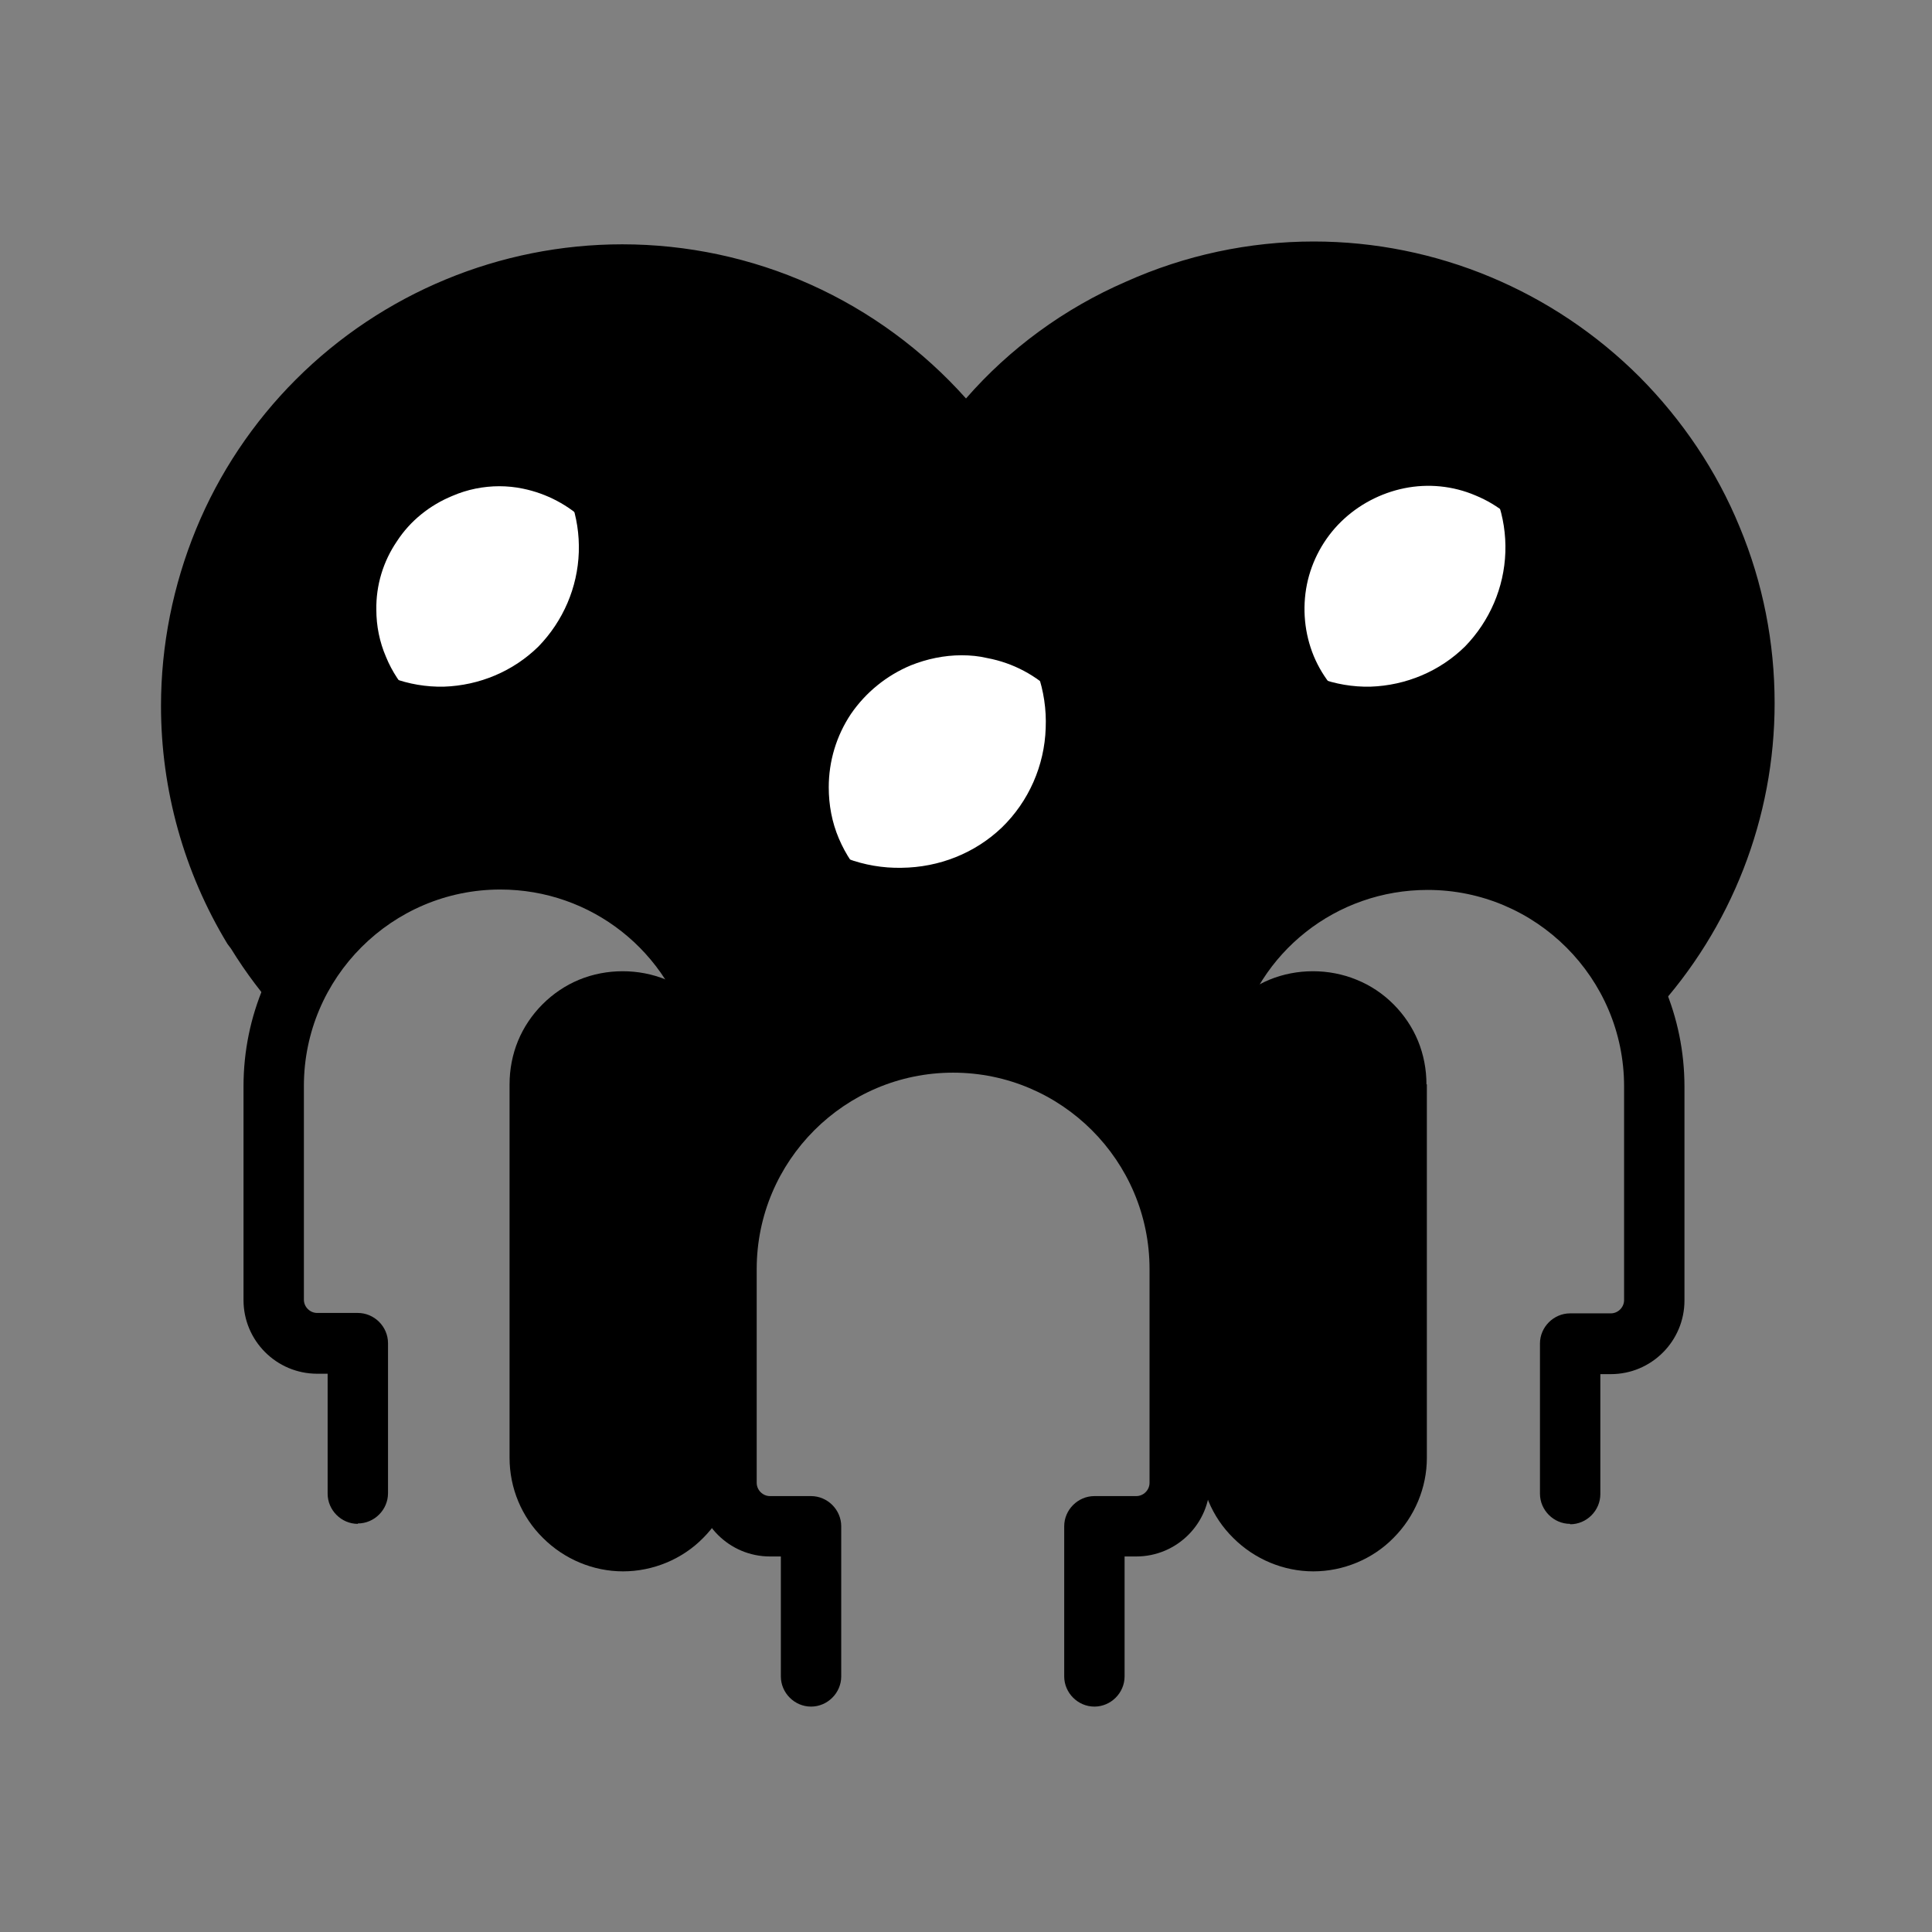
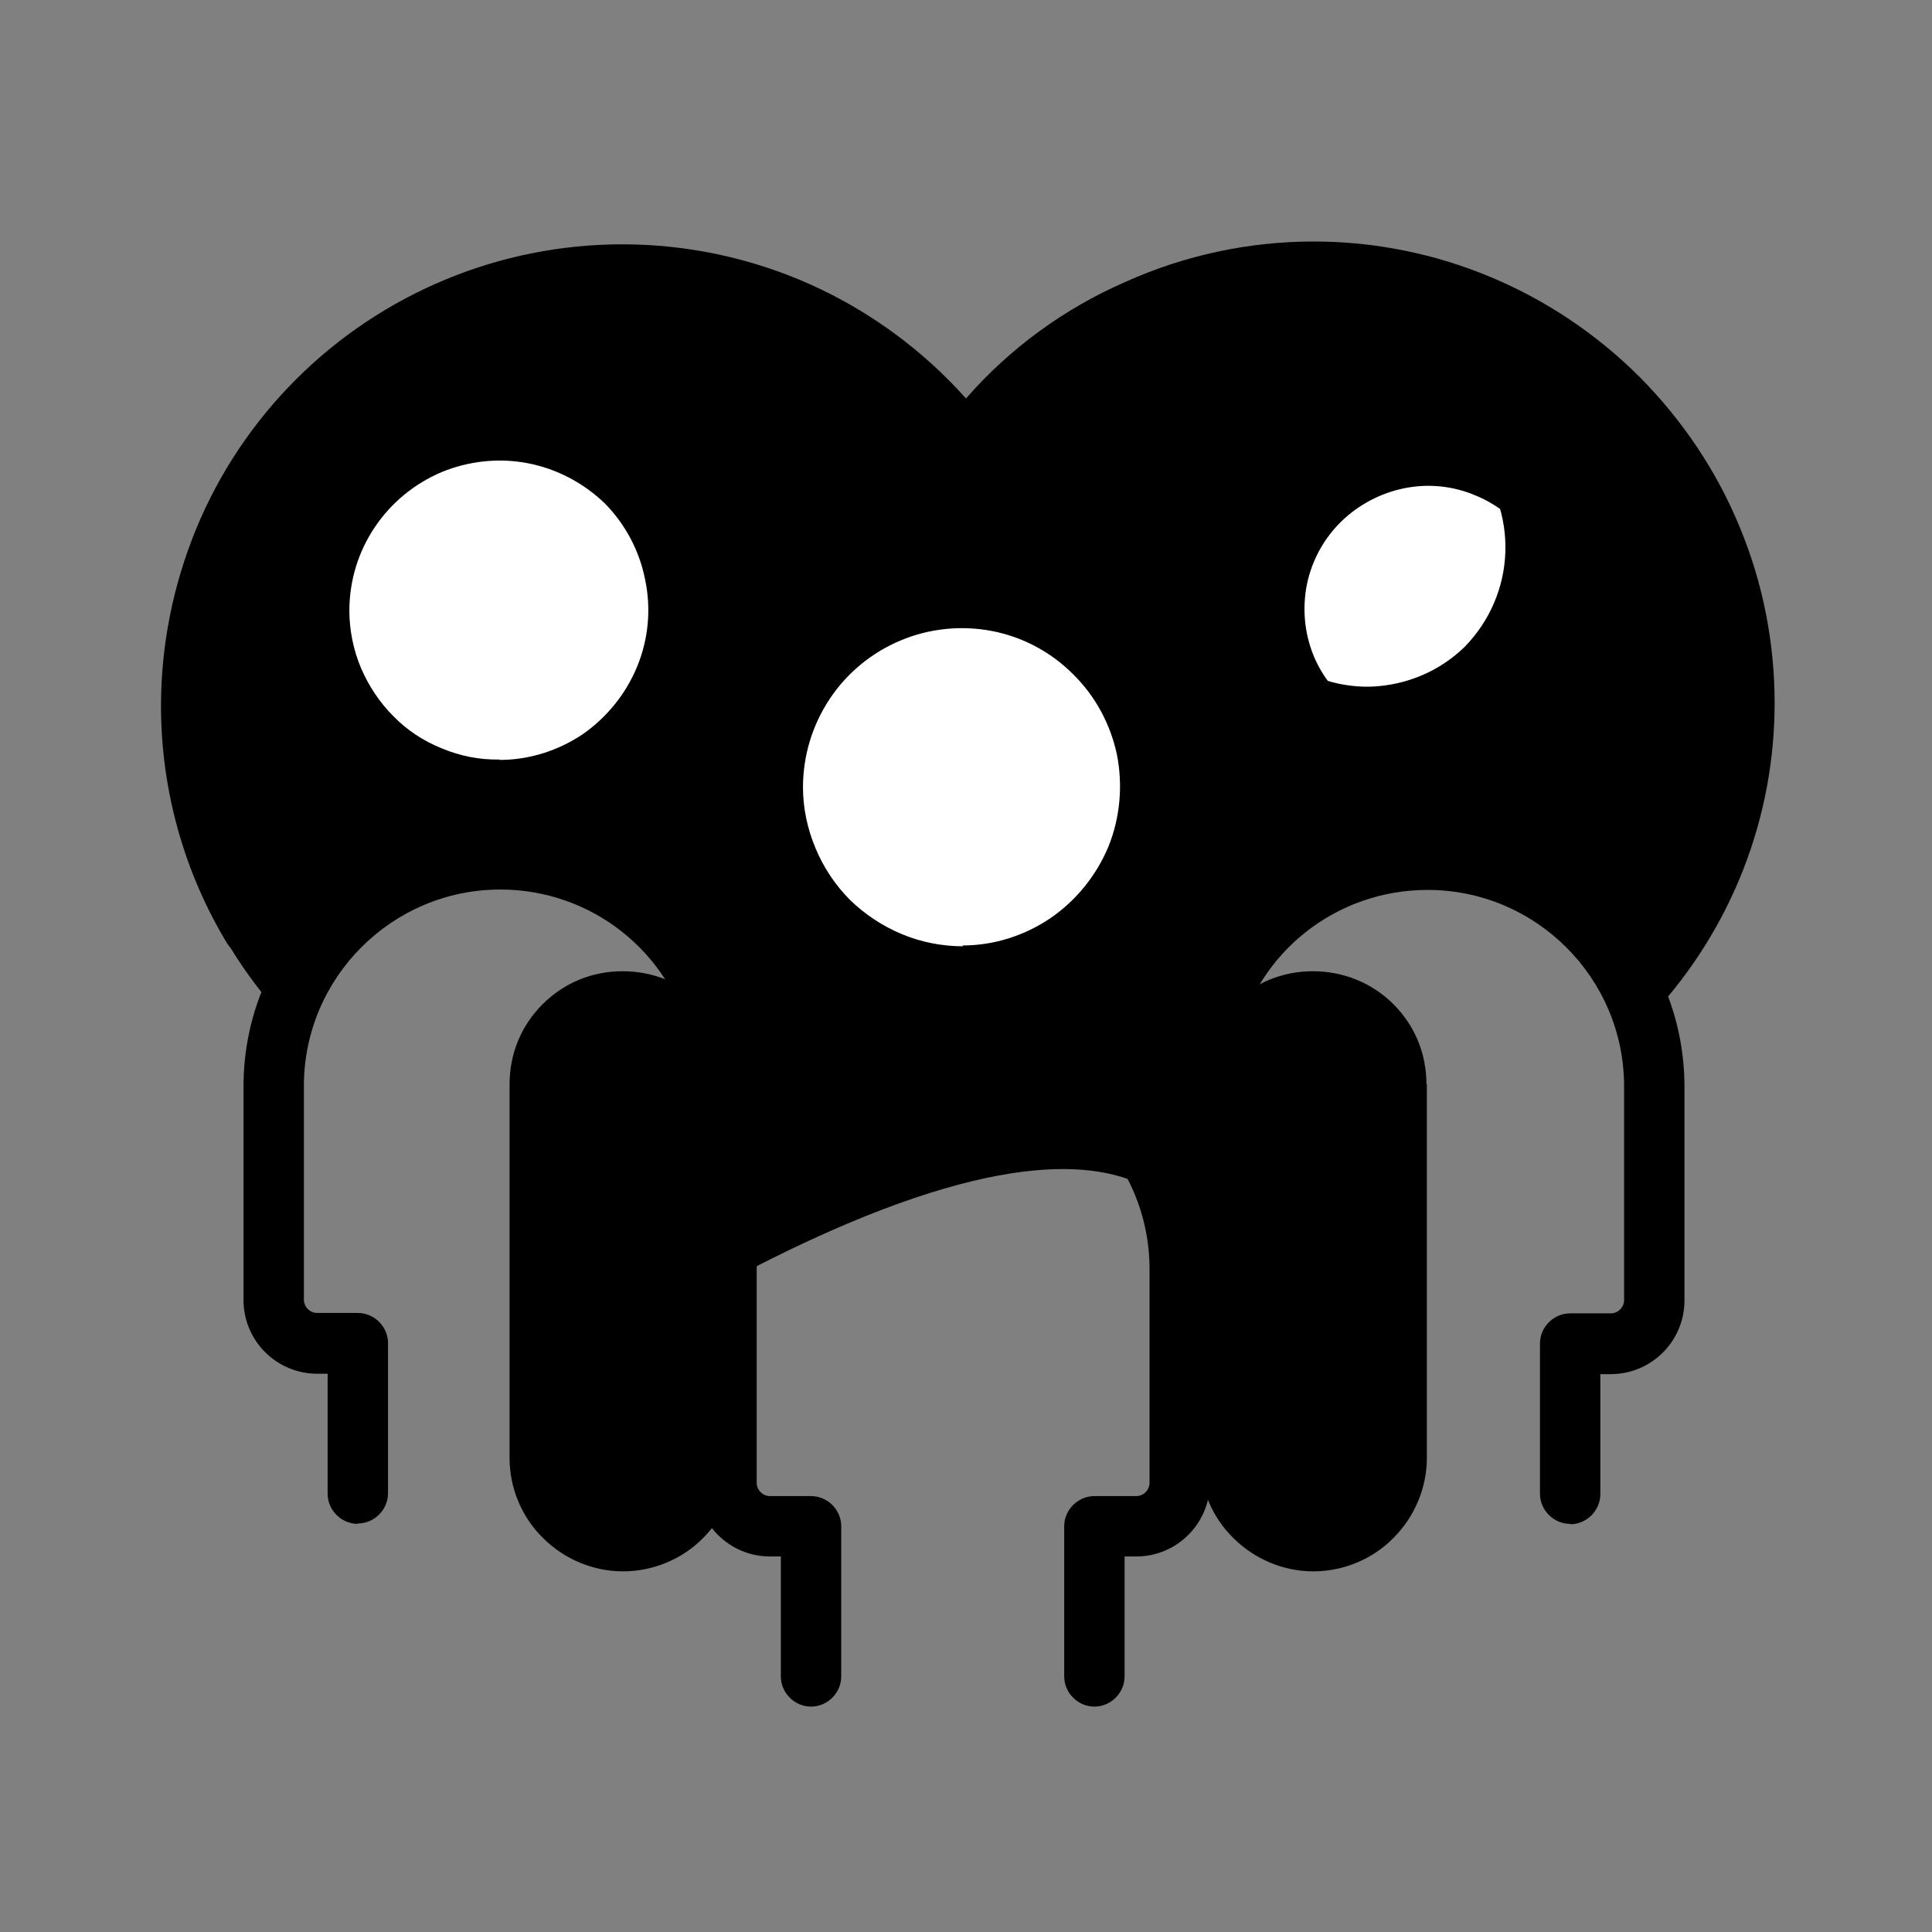
<svg xmlns="http://www.w3.org/2000/svg" width="48" height="48" viewBox="0 0 48 48" fill="none">
  <rect x="0" y="0" width="48" height="48" fill="#808080" stroke="none" />
  <path d="M35.44 26.94C35.44 26.57 35.37 26.2 35.23 25.86C35.09 25.52 34.88 25.21 34.62 24.95C34.36 24.69 34.05 24.48 33.7 24.34C33.36 24.2 32.99 24.13 32.62 24.13C32.25 24.13 31.88 24.2 31.54 24.34C31.2 24.48 30.89 24.69 30.63 24.95C30.37 25.21 30.16 25.52 30.02 25.86C29.88 26.2 29.81 26.57 29.81 26.94V36.22C29.81 36.97 30.11 37.69 30.64 38.21C31.17 38.74 31.89 39.04 32.63 39.04C33.37 39.04 34.1 38.74 34.62 38.21C35.15 37.68 35.45 36.96 35.45 36.22V26.94H35.44Z" fill="#E7E7F0" style="fill:#E7E7F0;fill:color(display-p3 0.906 0.906 0.942);fill-opacity:1;" />
  <path d="M18.29 26.94C18.29 26.57 18.22 26.2 18.08 25.86C17.94 25.52 17.73 25.21 17.47 24.95C17.21 24.69 16.9 24.48 16.55 24.34C16.21 24.2 15.84 24.13 15.47 24.13C15.1 24.13 14.73 24.2 14.39 24.34C14.05 24.48 13.74 24.69 13.48 24.95C13.22 25.21 13.01 25.52 12.87 25.86C12.73 26.2 12.66 26.57 12.66 26.94V36.22C12.66 36.97 12.96 37.69 13.49 38.21C14.02 38.74 14.74 39.04 15.48 39.04C16.22 39.04 16.95 38.74 17.47 38.21C18 37.68 18.3 36.96 18.3 36.22V26.94H18.29Z" fill="#E7E7F0" style="fill:#E7E7F0;fill:color(display-p3 0.906 0.906 0.942);fill-opacity:1;" />
-   <path d="M35.5 21.1C36.76 21.03 37.99 21.41 39 22.16C40 22.9 40.7 23.96 41 25.16H41.09C43.02 23.06 44.09 20.32 44.09 17.47C44.09 15.97 43.8 14.48 43.22 13.09C42.65 11.7 41.8 10.44 40.74 9.37C38.59 7.22 35.68 6 32.64 6C31.03 6 29.44 6.34 27.97 7C26.45 7.66 25.09 8.65 24 9.9C22.93 8.7 21.61 7.73 20.14 7.07C18.67 6.41 17.07 6.07 15.46 6.07C12.42 6.07 9.5 7.28 7.35 9.43C6.29 10.49 5.44 11.76 4.87 13.15C4.3 14.54 4 16.03 4 17.54C4 19.62 4.57 21.67 5.65 23.45L5.74 23.57C6.11 24.17 6.53 24.73 7.01 25.25H7.11C7.4 24.05 8.11 22.98 9.11 22.25C10.09 21.52 11.29 21.15 12.51 21.2C13.72 21.14 14.92 21.49 15.91 22.2C16.91 22.94 17.61 24 17.91 25.2L18.14 26.47V31.8C18.14 31.8 18.14 26.14 23.73 25.95C29.54 25.75 29.92 31.55 29.92 31.55V26.48L30.2 25.18C30.5 23.98 31.21 22.92 32.2 22.18C33.18 21.43 34.39 21.04 35.63 21.09H35.5V21.1Z" fill="#F3C0BE" style="fill:#F3C0BE;fill:color(display-p3 0.953 0.753 0.745);fill-opacity:1;" />
+   <path d="M35.5 21.1C36.76 21.03 37.99 21.41 39 22.16C40 22.9 40.7 23.96 41 25.16H41.09C43.02 23.06 44.09 20.32 44.09 17.47C44.09 15.97 43.8 14.48 43.22 13.09C42.65 11.7 41.8 10.44 40.74 9.37C38.59 7.22 35.68 6 32.64 6C31.03 6 29.44 6.34 27.97 7C26.45 7.66 25.09 8.65 24 9.9C22.93 8.7 21.61 7.73 20.14 7.07C18.67 6.41 17.07 6.07 15.46 6.07C12.42 6.07 9.5 7.28 7.35 9.43C6.29 10.49 5.44 11.76 4.87 13.15C4.3 14.54 4 16.03 4 17.54C4 19.62 4.57 21.67 5.65 23.45L5.74 23.57C6.11 24.17 6.53 24.73 7.01 25.25H7.11C7.4 24.05 8.11 22.98 9.11 22.25C10.09 21.52 11.29 21.15 12.51 21.2C13.72 21.14 14.92 21.49 15.91 22.2C16.91 22.94 17.61 24 17.91 25.2L18.14 26.47V31.8C29.54 25.75 29.92 31.55 29.92 31.55V26.48L30.2 25.18C30.5 23.98 31.21 22.92 32.2 22.18C33.18 21.43 34.39 21.04 35.63 21.09H35.5V21.1Z" fill="#F3C0BE" style="fill:#F3C0BE;fill:color(display-p3 0.953 0.753 0.745);fill-opacity:1;" />
  <path d="M12.41 18.88C13.15 18.88 13.87 18.65 14.48 18.24C15.08 17.82 15.55 17.24 15.83 16.56C16.11 15.88 16.18 15.13 16.03 14.41C15.89 13.69 15.54 13.03 15.03 12.51C14.5 12 13.84 11.65 13.12 11.51C12.4 11.37 11.65 11.45 10.97 11.73C10.29 12.02 9.72 12.49 9.31 13.1C8.9 13.71 8.68 14.43 8.68 15.17C8.68 15.66 8.78 16.15 8.97 16.6C9.16 17.04 9.43 17.45 9.77 17.79C10.11 18.14 10.52 18.41 10.97 18.59C11.42 18.78 11.91 18.88 12.4 18.87H12.41V18.88Z" fill="white" style="fill:white;fill-opacity:1;" />
  <path d="M39.2 15.19C39.2 14.44 38.99 13.71 38.58 13.09C38.17 12.47 37.59 11.98 36.9 11.7C36.22 11.41 35.47 11.33 34.74 11.47C34.01 11.61 33.34 11.95 32.81 12.47C32.3 13 31.95 13.67 31.81 14.39C31.67 15.12 31.74 15.88 32.02 16.57C32.3 17.26 32.78 17.84 33.4 18.25C34.02 18.67 34.74 18.9 35.49 18.9C35.98 18.9 36.47 18.81 36.92 18.62C37.37 18.44 37.78 18.16 38.12 17.82C38.46 17.48 38.73 17.07 38.92 16.62C39.11 16.17 39.21 15.68 39.21 15.19H39.2Z" fill="white" style="fill:white;fill-opacity:1;" />
  <path d="M23.91 23.49C24.69 23.49 25.45 23.25 26.1 22.81C26.74 22.37 27.24 21.75 27.54 21.03C27.83 20.31 27.9 19.51 27.75 18.75C27.59 17.99 27.21 17.29 26.66 16.75C26.11 16.2 25.42 15.83 24.66 15.68C23.89 15.53 23.1 15.61 22.38 15.91C21.66 16.21 21.04 16.72 20.61 17.37C20.18 18.02 19.95 18.78 19.95 19.56C19.95 20.08 20.06 20.59 20.26 21.07C20.46 21.55 20.75 21.99 21.12 22.36C21.49 22.72 21.93 23.01 22.41 23.21C22.89 23.41 23.41 23.51 23.93 23.51L23.91 23.49Z" fill="white" style="fill:white;fill-opacity:1;" />
-   <path d="M25.09 15.54C25.7 16.24 26.02 17.16 25.98 18.09C25.95 19.02 25.56 19.91 24.89 20.56C24.22 21.2 23.33 21.55 22.4 21.56C21.47 21.58 20.56 21.24 19.87 20.62C20.07 21.31 20.44 21.93 20.96 22.42C21.48 22.91 22.11 23.25 22.8 23.42C23.49 23.6 24.22 23.6 24.91 23.42C25.6 23.25 26.23 22.91 26.74 22.42C27.24 21.93 27.61 21.32 27.82 20.65C28.02 19.97 28.04 19.24 27.87 18.55C27.7 17.85 27.36 17.21 26.87 16.69C26.39 16.16 25.77 15.77 25.09 15.55V15.54Z" fill="#E7E7F0" style="fill:#E7E7F0;fill:color(display-p3 0.906 0.906 0.942);fill-opacity:1;" />
-   <path d="M23.62 24.37C23.09 24.34 22.58 24.22 22.09 24.02C21.51 23.79 20.98 23.45 20.53 23.02C20.1 22.57 19.76 22.05 19.53 21.47C19.28 20.88 19.16 20.26 19.16 19.62C19.16 18.68 19.44 17.76 19.96 16.97C20.49 16.18 21.25 15.57 22.13 15.21C23 14.85 23.96 14.75 24.89 14.93C25.82 15.11 26.67 15.56 27.34 16.23C27.98 16.9 28.42 17.74 28.59 18.65C28.78 19.58 28.69 20.54 28.33 21.42C27.98 22.3 27.37 23.05 26.59 23.58C25.8 24.11 24.88 24.4 23.93 24.4L23.62 24.37ZM23.89 16.28C23.46 16.28 23.03 16.37 22.63 16.53C22.03 16.78 21.51 17.2 21.14 17.74C20.78 18.28 20.59 18.91 20.59 19.56C20.59 20 20.67 20.43 20.84 20.83C21.01 21.23 21.25 21.59 21.56 21.9C21.87 22.21 22.24 22.45 22.64 22.61C23.04 22.77 23.47 22.86 23.91 22.86H24.2C24.75 22.81 25.28 22.62 25.74 22.31C26.28 21.95 26.7 21.43 26.94 20.82C27.19 20.22 27.26 19.56 27.12 18.92C26.99 18.28 26.68 17.7 26.21 17.24C25.75 16.78 25.17 16.47 24.53 16.35C24.32 16.3 24.11 16.28 23.89 16.28Z" fill="#36354C" style="fill:#36354C;fill:color(display-p3 0.212 0.208 0.298);fill-opacity:1;" />
-   <path d="M13.53 11.32C14.11 11.98 14.41 12.84 14.38 13.72C14.35 14.6 13.99 15.43 13.38 16.06C12.75 16.68 11.91 17.03 11.03 17.06C10.15 17.08 9.29 16.76 8.63 16.17C8.82 16.81 9.16 17.4 9.63 17.87C10.12 18.35 10.71 18.69 11.37 18.87C12.03 19.04 12.71 19.04 13.37 18.87C14.03 18.7 14.62 18.35 15.1 17.87C15.57 17.39 15.92 16.81 16.1 16.16C16.27 15.5 16.27 14.82 16.1 14.16C15.94 13.51 15.62 12.9 15.16 12.41C14.7 11.92 14.12 11.56 13.48 11.35L13.53 11.32Z" fill="#E7E7F0" style="fill:#E7E7F0;fill:color(display-p3 0.906 0.906 0.942);fill-opacity:1;" />
-   <path d="M12.41 19.71C11.82 19.71 11.23 19.6 10.68 19.37C10.12 19.14 9.62 18.8 9.19 18.37C8.76 17.94 8.42 17.44 8.19 16.88C7.96 16.33 7.84 15.73 7.84 15.13C7.84 14.22 8.1 13.34 8.61 12.59C9.1 11.85 9.79 11.26 10.61 10.91C11.44 10.56 12.36 10.47 13.24 10.65C14.13 10.82 14.94 11.25 15.58 11.89C16.22 12.53 16.66 13.34 16.84 14.22C17.02 15.1 16.93 16.02 16.59 16.85C16.28 17.68 15.72 18.41 15 18.93C14.26 19.44 13.38 19.71 12.48 19.71H12.41ZM12.41 12.08C12.01 12.08 11.61 12.16 11.24 12.32C10.68 12.55 10.19 12.94 9.86 13.45C9.52 13.95 9.34 14.54 9.35 15.15C9.35 15.55 9.43 15.95 9.59 16.32C9.74 16.69 9.97 17.03 10.25 17.32C10.54 17.61 10.88 17.83 11.25 17.99C11.63 18.14 12.03 18.22 12.43 18.21C13.03 18.21 13.62 18.03 14.12 17.69C14.62 17.35 15.01 16.87 15.24 16.31C15.47 15.75 15.53 15.13 15.41 14.54C15.29 13.94 14.99 13.4 14.56 12.97C14.13 12.55 13.58 12.26 12.99 12.14C12.8 12.1 12.6 12.08 12.4 12.08H12.41Z" fill="#36354C" style="fill:#36354C;fill:color(display-p3 0.212 0.208 0.298);fill-opacity:1;" />
  <path d="M36.55 11.32C37.13 11.98 37.43 12.84 37.4 13.72C37.37 14.6 37.01 15.43 36.4 16.06C35.77 16.68 34.93 17.03 34.05 17.06C33.17 17.08 32.31 16.76 31.65 16.17C31.84 16.81 32.18 17.4 32.65 17.87C33.13 18.35 33.73 18.69 34.38 18.87C35.04 19.04 35.72 19.04 36.38 18.87C37.03 18.69 37.63 18.35 38.11 17.87C38.58 17.4 38.92 16.81 39.11 16.17C39.3 15.52 39.31 14.83 39.16 14.17C39 13.51 38.68 12.91 38.22 12.41C37.76 11.92 37.17 11.55 36.53 11.34L36.55 11.32Z" fill="#E7E7F0" style="fill:#E7E7F0;fill:color(display-p3 0.906 0.906 0.942);fill-opacity:1;" />
  <path d="M35.46 19.71C34.56 19.71 33.68 19.44 32.94 18.93C32.19 18.42 31.61 17.71 31.27 16.87C30.93 16.03 30.84 15.12 31.02 14.23C31.2 13.35 31.64 12.54 32.28 11.91C32.91 11.27 33.71 10.83 34.59 10.65C35.48 10.47 36.4 10.56 37.23 10.91C38.07 11.27 38.78 11.88 39.28 12.65C39.76 13.4 40.01 14.26 40 15.15C40 15.75 39.88 16.35 39.65 16.91C39.42 17.46 39.08 17.97 38.65 18.39C38.23 18.82 37.72 19.16 37.16 19.39C36.62 19.6 36.04 19.71 35.46 19.71ZM35.46 18.21C35.86 18.21 36.26 18.14 36.63 17.99C37 17.83 37.34 17.61 37.63 17.32C37.92 17.04 38.15 16.7 38.3 16.32C38.46 15.95 38.54 15.55 38.54 15.14C38.54 14.53 38.37 13.94 38.03 13.44C37.7 12.93 37.22 12.54 36.66 12.31C36.1 12.07 35.48 12.01 34.89 12.13C34.3 12.25 33.75 12.54 33.32 12.96C32.89 13.38 32.59 13.93 32.47 14.52C32.35 15.12 32.41 15.74 32.64 16.3C32.87 16.85 33.26 17.32 33.76 17.65C34.26 17.99 34.85 18.17 35.45 18.17V18.21H35.46Z" fill="#36354C" style="fill:#36354C;fill:color(display-p3 0.212 0.208 0.298);fill-opacity:1;" />
  <path d="M8.89 37.86C8.48 37.86 8.14 37.52 8.14 37.11V34.13H7.88C6.87 34.13 6.05 33.31 6.05 32.3V26.99C6.05 23.47 8.91 20.61 12.43 20.61C15.4 20.61 17.95 22.62 18.63 25.5C18.73 25.9 18.48 26.31 18.07 26.4C17.67 26.5 17.26 26.25 17.17 25.84C16.64 23.64 14.69 22.1 12.43 22.1C9.74 22.1 7.55 24.29 7.55 26.98V32.29C7.55 32.47 7.7 32.62 7.88 32.62H8.89C9.3 32.62 9.64 32.96 9.64 33.37V37.1C9.64 37.51 9.3 37.85 8.89 37.85V37.86Z" fill="#36354C" style="fill:#36354C;fill:color(display-p3 0.212 0.208 0.298);fill-opacity:1;" />
  <path d="M39.01 37.86C38.6 37.86 38.26 37.52 38.26 37.11V33.38C38.26 32.97 38.6 32.63 39.01 32.63H40.02C40.2 32.63 40.35 32.48 40.35 32.3V26.99C40.35 24.3 38.16 22.11 35.47 22.11C33.2 22.11 31.25 23.65 30.73 25.85C30.63 26.25 30.23 26.5 29.83 26.41C29.43 26.31 29.18 25.91 29.27 25.51C29.96 22.63 32.51 20.62 35.47 20.62C38.99 20.62 41.85 23.48 41.85 27V32.31C41.85 33.32 41.03 34.14 40.02 34.14H39.76V37.12C39.76 37.53 39.42 37.87 39.01 37.87V37.86Z" fill="#36354C" style="fill:#36354C;fill:color(display-p3 0.212 0.208 0.298);fill-opacity:1;" />
  <path d="M27.19 42.4C26.78 42.4 26.44 42.06 26.44 41.65V37.92C26.44 37.51 26.78 37.17 27.19 37.17H28.23C28.41 37.17 28.56 37.02 28.56 36.84V31.53C28.56 28.84 26.37 26.65 23.68 26.65C20.99 26.65 18.8 28.84 18.8 31.53V36.84C18.8 37.02 18.95 37.17 19.13 37.17H20.15C20.56 37.17 20.9 37.51 20.9 37.92V41.65C20.9 42.06 20.56 42.4 20.15 42.4C19.74 42.4 19.4 42.06 19.4 41.65V38.67H19.13C18.12 38.67 17.3 37.85 17.3 36.84V31.53C17.3 28.01 20.16 25.15 23.68 25.15C27.2 25.15 30.06 28.01 30.06 31.53V36.84C30.06 37.85 29.24 38.67 28.23 38.67H27.94V41.65C27.94 42.06 27.6 42.4 27.19 42.4Z" fill="#36354C" style="fill:#36354C;fill:color(display-p3 0.212 0.208 0.298);fill-opacity:1;" />
</svg>